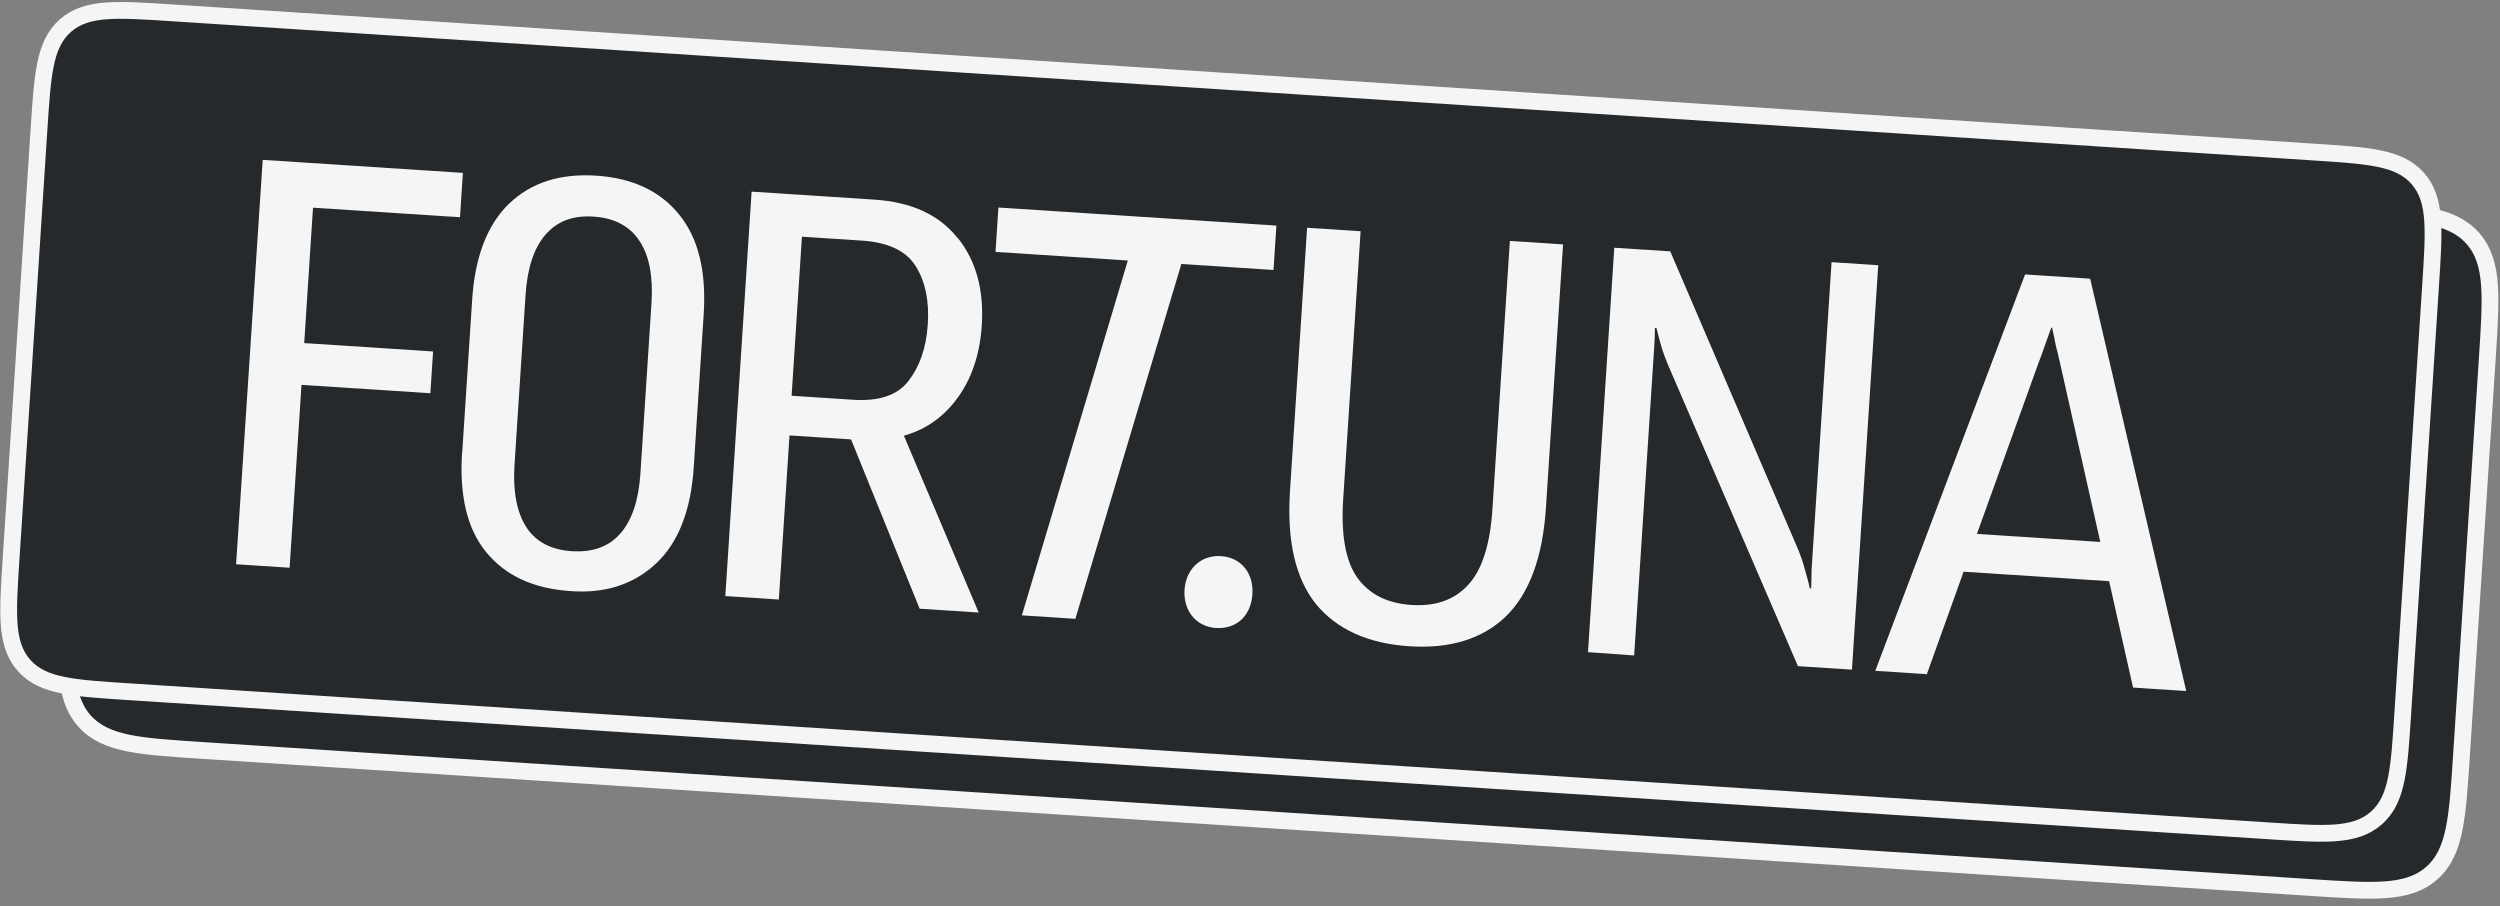
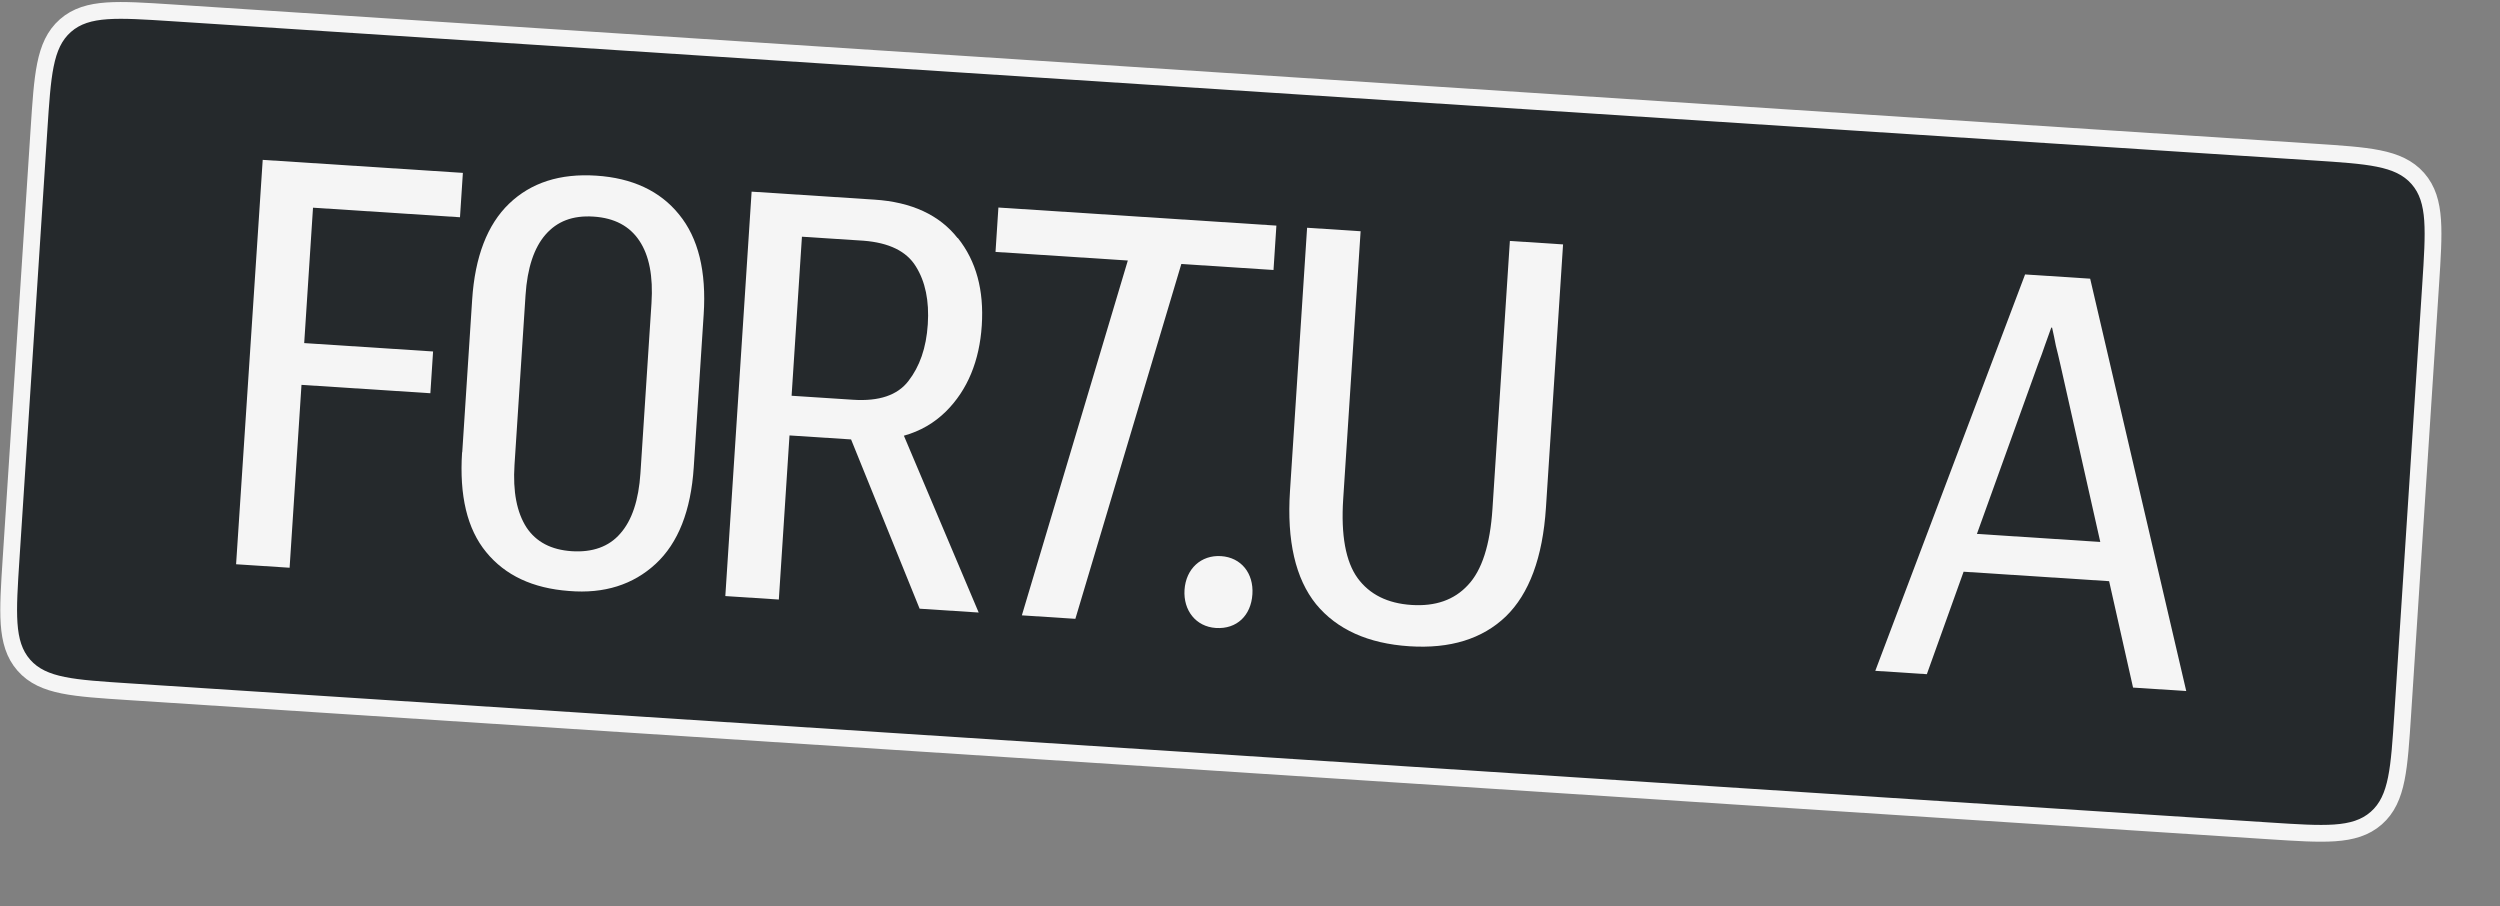
<svg xmlns="http://www.w3.org/2000/svg" width="298" height="108" viewBox="0 0 298 108" fill="none">
  <rect x="0" y="0" width="298" height="108" fill="#808080" stroke="none" />
-   <path d="M14.95 10.239C13.475 11.535 12.723 13.264 12.267 15.529C11.82 17.75 11.633 20.627 11.393 24.325L11.388 24.402L8.333 71.391L8.328 71.468C8.088 75.166 7.901 78.043 8.056 80.303C8.215 82.608 8.736 84.42 10.032 85.896C11.327 87.371 13.057 88.123 15.321 88.579C17.542 89.026 20.419 89.213 24.117 89.453L24.194 89.458L275.349 105.786L275.427 105.791C279.125 106.031 282.002 106.218 284.262 106.063C286.566 105.904 288.379 105.383 289.854 104.087C291.33 102.792 292.082 101.062 292.537 98.798C292.984 96.577 293.171 93.7 293.411 90.002L293.417 89.925L296.471 42.936L296.476 42.859C296.717 39.161 296.904 36.283 296.748 34.024C296.59 31.719 296.068 29.907 294.773 28.431C293.477 26.956 291.748 26.204 289.483 25.748C287.262 25.301 284.385 25.114 280.687 24.874L280.61 24.869L29.455 8.541L29.378 8.536C25.68 8.295 22.803 8.108 20.543 8.264C18.238 8.423 16.426 8.944 14.95 10.239Z" fill="#25292C" stroke="#F5F5F5" stroke-width="2" />
  <path d="M7.8 3.051C6.481 4.21 5.814 5.753 5.413 7.749C5.02 9.7 4.856 12.225 4.646 15.453L4.641 15.529L1.327 66.51L1.322 66.586C1.112 69.814 0.948 72.339 1.084 74.324C1.224 76.355 1.685 77.972 2.844 79.292C4.003 80.612 5.546 81.278 7.542 81.679C9.493 82.072 12.018 82.236 15.245 82.446L15.322 82.451L270.469 99.038L270.545 99.043C273.773 99.253 276.298 99.417 278.284 99.281C280.314 99.141 281.931 98.68 283.251 97.521C284.571 96.363 285.237 94.819 285.639 92.824C286.031 90.872 286.195 88.348 286.405 85.121L286.41 85.043L289.724 34.063L289.729 33.987C289.939 30.759 290.103 28.234 289.967 26.248C289.827 24.217 289.366 22.6 288.207 21.28C287.049 19.961 285.505 19.294 283.51 18.893C281.558 18.5 279.034 18.336 275.806 18.126L275.729 18.121L20.583 1.534L20.506 1.529C17.278 1.319 14.754 1.155 12.768 1.292C10.737 1.431 9.12 1.892 7.8 3.051Z" fill="#25292C" stroke="#F5F5F5" stroke-width="2" />
  <path d="M141.195 70.309C141.359 67.793 143.174 66.135 145.554 66.29C147.933 66.445 149.451 68.319 149.287 70.835C149.124 73.351 147.445 75.018 144.929 74.854C142.549 74.7 141.036 72.757 141.195 70.309Z" fill="#F5F5F5" />
  <path d="M55.099 53.917L56.282 35.716C56.615 30.602 58.094 26.773 60.677 24.285C63.302 21.761 66.772 20.658 71.069 20.938C75.367 21.217 78.684 22.761 80.943 25.564C83.241 28.369 84.213 32.338 83.878 37.491L82.695 55.692C82.357 60.884 80.838 64.73 78.158 67.211C75.477 69.692 72.027 70.796 67.832 70.446C63.498 70.125 60.219 68.584 57.958 65.82C55.677 63.055 54.745 59.069 55.081 53.897L55.099 53.917ZM61.329 55.416C61.122 58.606 61.605 61.078 62.758 62.871C63.914 64.607 65.709 65.543 68.159 65.703C70.61 65.862 72.588 65.171 73.939 63.598C75.33 62.029 76.131 59.62 76.341 56.392L77.657 36.149C77.867 32.921 77.384 30.448 76.209 28.692C75.052 26.957 73.26 25.982 70.752 25.819C68.244 25.655 66.399 26.395 65.027 27.965C63.656 29.537 62.855 31.945 62.645 35.173L61.329 55.416Z" fill="#F5F5F5" />
  <path d="M249.148 33.218L241.39 32.714L223.535 79.963L229.68 80.362L234.061 68.149L251.407 69.277L254.26 81.96L260.599 82.372L249.148 33.218ZM235.648 63.644L242.94 43.399C243.269 42.541 243.553 41.778 243.772 41.109C244.014 40.402 244.27 39.755 244.512 39.048L244.609 39.055C244.776 39.788 244.925 40.501 245.055 41.193C245.227 41.848 245.41 42.642 245.623 43.573L250.353 64.6L235.648 63.644Z" fill="#F5F5F5" />
-   <path d="M189.29 77.737L192.424 29.53L199.094 29.964L214.407 65.661C214.691 66.402 214.956 67.122 215.14 67.895C215.365 68.652 215.587 69.428 215.719 70.12L215.894 70.132C215.903 69.39 215.934 68.611 215.948 67.792L218.323 31.253L223.885 31.615L220.751 79.821L214.314 79.403L198.804 43.439C198.517 42.737 198.25 42.036 198.026 41.279C197.802 40.523 197.616 39.788 197.446 39.093L197.271 39.082C197.262 39.823 197.231 40.602 197.178 41.419L194.791 78.133L189.349 77.74L189.29 77.737Z" fill="#F5F5F5" />
  <path d="M153.766 58.535L155.806 27.149L162.185 27.564L160.109 59.494C159.829 63.792 160.406 66.934 161.821 68.901C163.255 70.869 165.413 71.927 168.252 72.111C171.091 72.296 173.328 71.523 174.966 69.755C176.644 67.99 177.622 64.948 177.902 60.651L179.977 28.721L186.317 29.133L184.276 60.518C183.891 66.449 182.281 70.777 179.489 73.486C176.698 76.156 172.871 77.352 167.99 77.034C163.11 76.717 159.371 75.048 156.873 72.016C154.416 68.966 153.38 64.466 153.766 58.535Z" fill="#F5F5F5" />
  <path d="M118.666 30.028L119.01 24.738L152.146 26.892L151.802 32.182L140.815 31.468L128.184 73.764L121.806 73.35L134.436 31.053L118.666 30.028Z" fill="#F5F5F5" />
  <path d="M107.743 51.934C107.748 51.935 107.753 51.933 107.758 51.931C109.687 51.393 111.351 50.427 112.749 49.053C115.337 46.487 116.754 43.006 117.028 38.805C117.301 34.605 116.375 31.127 114.172 28.367L114.151 28.386C111.987 25.628 108.67 24.085 104.236 23.796L89.593 22.845L86.459 71.051L92.837 71.465L94.109 51.903L101.448 52.38L109.619 72.556L116.659 73.014L107.743 51.934ZM94.345 47.381L95.591 28.215L102.922 28.692C105.972 28.929 108.055 29.943 109.167 31.753C110.299 33.565 110.776 35.842 110.593 38.661C110.41 41.48 109.621 43.695 108.278 45.423C106.977 47.116 104.781 47.852 101.69 47.651L94.358 47.174L94.345 47.381Z" fill="#F5F5F5" />
  <path d="M28.13 67.451L31.315 19.056L55.175 20.607L54.831 25.896L37.311 24.757L36.261 40.897L51.623 41.896L51.3 46.874L35.938 45.875L34.521 67.674L28.142 67.259L28.13 67.451Z" fill="#F5F5F5" />
</svg>